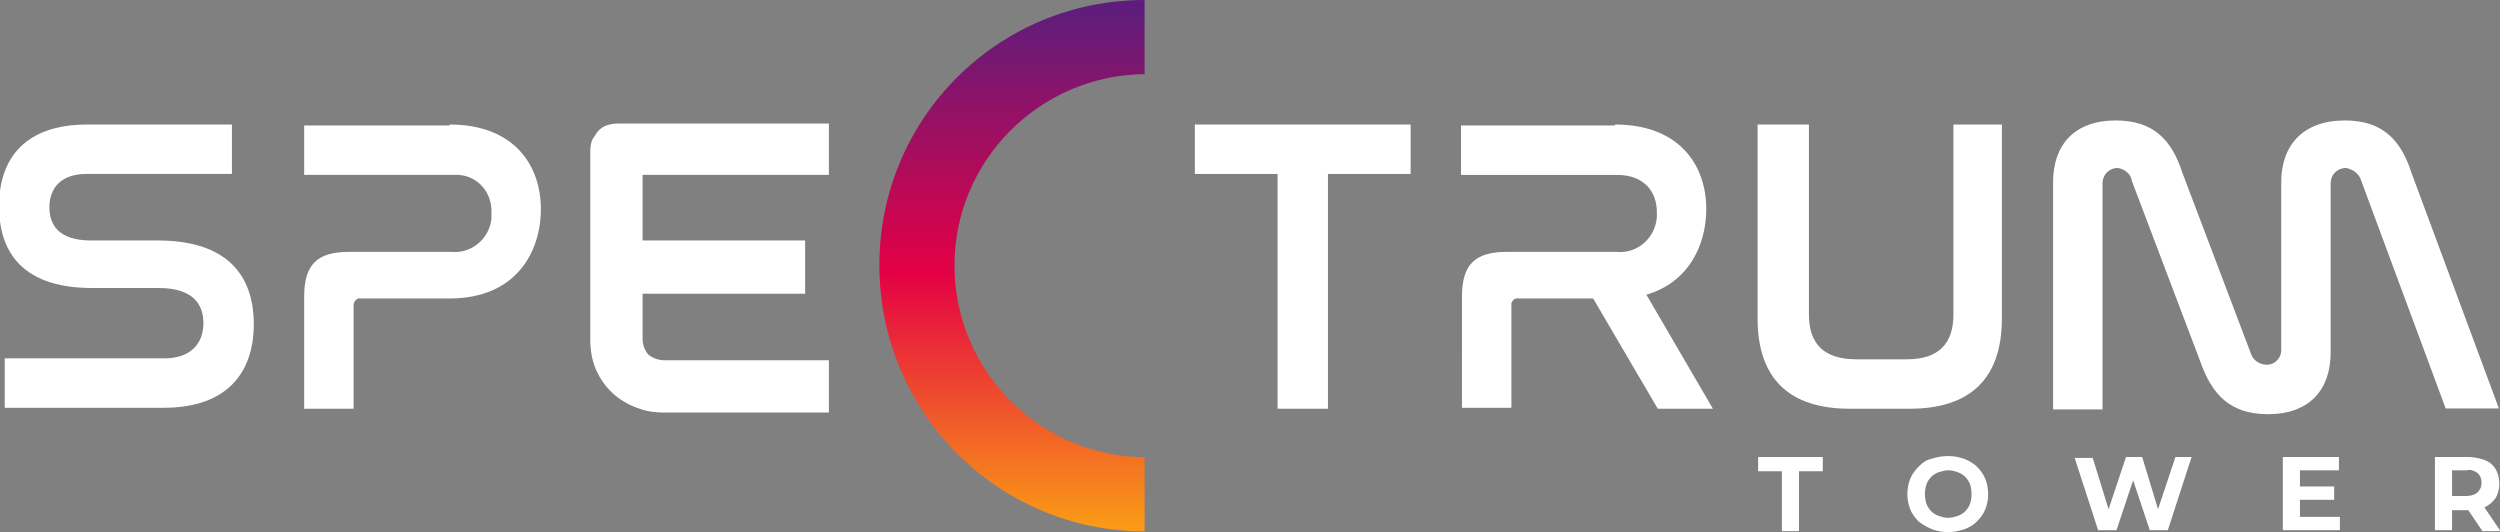
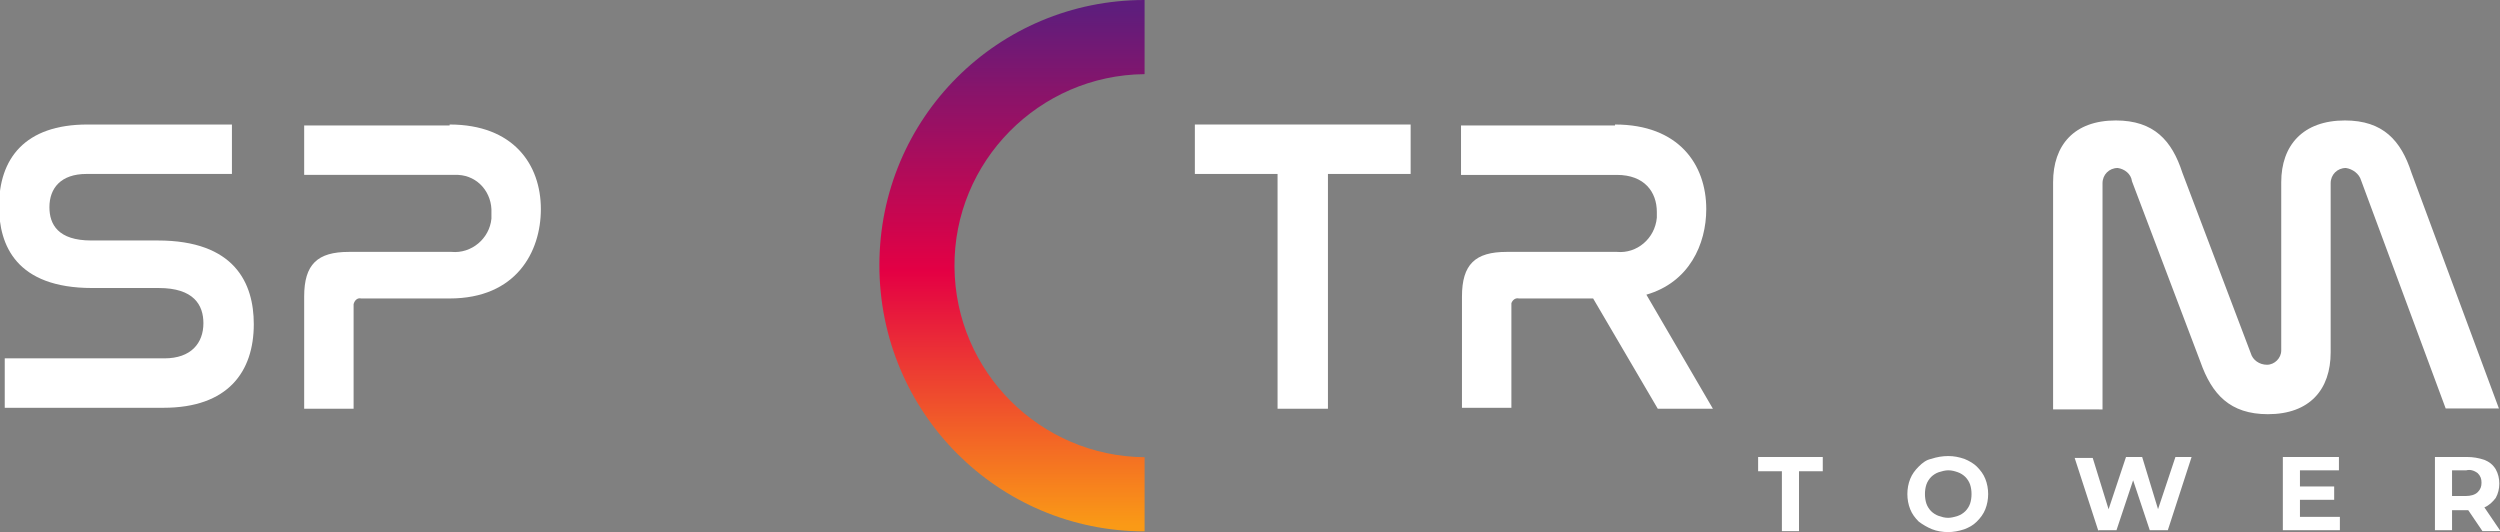
<svg xmlns="http://www.w3.org/2000/svg" version="1.1" id="Layer_1" x="0" y="0" viewBox="0 0 263 56" xml:space="preserve">
  <rect x="0" y="0" width="263" height="56" fill="#808080" stroke="none" />
  <style>.st0{fill:#fff}</style>
  <g id="Group_4" transform="translate(-47.101 -47.101)">
    <path id="Path_1" class="st0" d="M71.5 60.2v5.2H56.2c-2.7 0-3.9 1.5-3.9 3.5 0 1.8.9 3.5 4.4 3.5h7c8.1 0 10.1 4.5 10.1 8.8 0 5-2.7 8.8-9.5 8.8H47.6v-5.2h16.8c2.8 0 4.1-1.6 4.1-3.7 0-1.9-1-3.7-4.7-3.7h-7c-8 0-9.8-4.5-9.8-8.6 0-5 2.7-8.6 9.3-8.6h15.2z" />
    <path id="Path_2" class="st0" d="M94.4 60.2c6.7 0 9.6 4.2 9.6 8.9 0 4.5-2.6 9.4-9.6 9.4h-9.3c-.4-.1-.7.2-.8.6v11h-5.2V78.3c0-3.4 1.4-4.7 4.7-4.7h10.8c2.1.2 4-1.4 4.2-3.5v-.6c.1-2.1-1.4-3.9-3.5-4H79.1v-5.2h15.3z" />
-     <path id="Path_3" class="st0" d="M134.3 65.6v-5.5H112c-.4 0-.8.1-1.1.2-.3.1-.6.3-.9.6l-.6.9c-.1.3-.2.7-.2 1.1v19.9c0 1.2.2 2.5.8 3.6.9 1.8 2.5 3.1 4.4 3.7.8.3 1.7.4 2.5.4h17.4V85H117c-.6 0-1.2-.2-1.7-.6-.4-.5-.6-1-.6-1.7V78h17.1v-5.6h-17.1v-6.9h19.6z" />
    <g id="Group_1" transform="translate(139.612 47.101)">
      <linearGradient id="Path_4_00000180343924052593358690000014457698602888204222_" gradientUnits="userSpaceOnUse" x1="-889.399" y1="558.843" x2="-889.399" y2="559.829" gradientTransform="matrix(27.927 0 0 -55.855 24852.644 31270.496)">
        <stop offset=".017" stop-color="#fa9a16" />
        <stop offset=".5" stop-color="#e40044" />
        <stop offset="1" stop-color="#5e1d7c" />
      </linearGradient>
      <path id="Path_4" d="M27.9 55.9C12.5 55.9 0 43.4 0 27.9S12.5 0 27.9 0v7.8c-11.1.1-20.1 9.2-20 20.3.1 11 9 19.9 20 20v7.8z" fill="url(#Path_4_00000180343924052593358690000014457698602888204222_)" />
    </g>
    <g id="Group_2" transform="translate(263.087 59.773)">
      <path id="Path_5" class="st0" d="M32.4 6.3c-.2-.7-.9-1.2-1.6-1.3-.9 0-1.6.7-1.6 1.6v17.8c0 3.9-2.2 6.5-6.6 6.5-4 0-5.9-2.1-7.1-5.5l-7.2-19c-.1-.8-.8-1.3-1.5-1.4-.9 0-1.6.7-1.6 1.6v23.8H0V6.5C0 2.6 2.2 0 6.6 0c4 0 5.9 2.1 7 5.5l7.2 19c.2.7.9 1.2 1.7 1.2.8 0 1.5-.7 1.5-1.5V6.5C24 2.6 26.3 0 30.7 0c4 0 5.9 2.1 7 5.5l9.2 24.8h-5.6l-8.9-24z" />
    </g>
-     <path id="Path_6" class="st0" d="M237.4 60.2v20c0 3 1.5 4.7 5 4.7h5.3c3.4 0 4.9-1.7 4.9-4.7v-20h5.1v20.4c0 6.3-3.3 9.5-9.7 9.5h-6.3c-6.4 0-9.7-3.2-9.7-9.5V60.2h5.4z" />
    <path id="Path_7" class="st0" d="M217 60.2c6.7 0 9.6 4.2 9.6 8.9 0 3.7-1.8 7.7-6.3 9l7 12h-5.8l-6.8-11.6h-7.8c-.4-.1-.7.2-.8.5v11h-5.2V78.3c0-3.4 1.4-4.7 4.7-4.7h11.6c2.1.2 4-1.4 4.2-3.6v-.6c0-2.1-1.3-3.9-4.2-3.9h-16.4v-5.2H217z" />
    <path id="Path_8" class="st0" d="M195.5 60.2v5.2h-8.7v24.7h-5.3V65.4h-8.7v-5.2h22.7z" />
    <g id="Group_3" transform="translate(232.056 95.077)">
      <path id="Path_9" class="st0" d="M2.5 7.9V1.6H0V.1h6.8v1.5H4.3v6.3H2.5z" />
      <path id="Path_10" class="st0" d="M20 8c-.6 0-1.2-.1-1.7-.3-.5-.2-1-.5-1.4-.8-.4-.4-.7-.8-.9-1.3-.4-1-.4-2.2 0-3.2.2-.5.5-.9.9-1.3s.8-.7 1.3-.8C18.8.1 19.4 0 20 0c.6 0 1.1.1 1.7.3.5.2 1 .5 1.3.8.4.4.7.8.9 1.3.4 1 .4 2.2 0 3.2-.2.5-.5.9-.9 1.3s-.8.6-1.3.8c-.6.2-1.2.3-1.7.3zm0-1.5c.3 0 .7-.1 1-.2.3-.1.6-.3.8-.5.2-.2.4-.5.5-.8.2-.6.2-1.4 0-2-.1-.3-.3-.6-.5-.8-.2-.2-.5-.4-.8-.5-.3-.1-.6-.2-1-.2-.3 0-.7.1-1 .2-.3.1-.6.3-.8.5-.2.2-.4.5-.5.8-.2.6-.2 1.4 0 2 .1.3.3.6.5.8.2.2.5.4.8.5.3.1.6.2 1 .2z" />
      <path id="Path_11" class="st0" d="M35.8 7.9L33.3.2h1.9L37.3 7h-.9L38.7.1h1.7L42.5 7h-.9L43.9.1h1.7l-2.5 7.7h-1.9l-2-6h.5l-2 6h-1.9z" />
      <path id="Path_12" class="st0" d="M57 6.4h4.2v1.4h-6V.1h5.9v1.4H57v4.9zm-.1-3.2h3.7v1.4h-3.7V3.2z" />
      <path id="Path_13" class="st0" d="M71.2 7.9V.1h3.4c.6 0 1.2.1 1.8.3.5.2.9.5 1.2 1 .5.9.5 2.1 0 3-.3.4-.7.8-1.2 1-.6.2-1.2.3-1.8.3h-2.4l.8-.8v2.9h-1.8zM73 5.1l-.8-.9h2.3c.4 0 .9-.1 1.2-.4.3-.3.4-.6.4-1s-.1-.7-.4-1c-.4-.3-.8-.4-1.2-.3h-2.3l.8-.8v4.4zm3.2 2.8l-1.9-2.8h1.9l1.9 2.8h-1.9z" />
    </g>
  </g>
</svg>